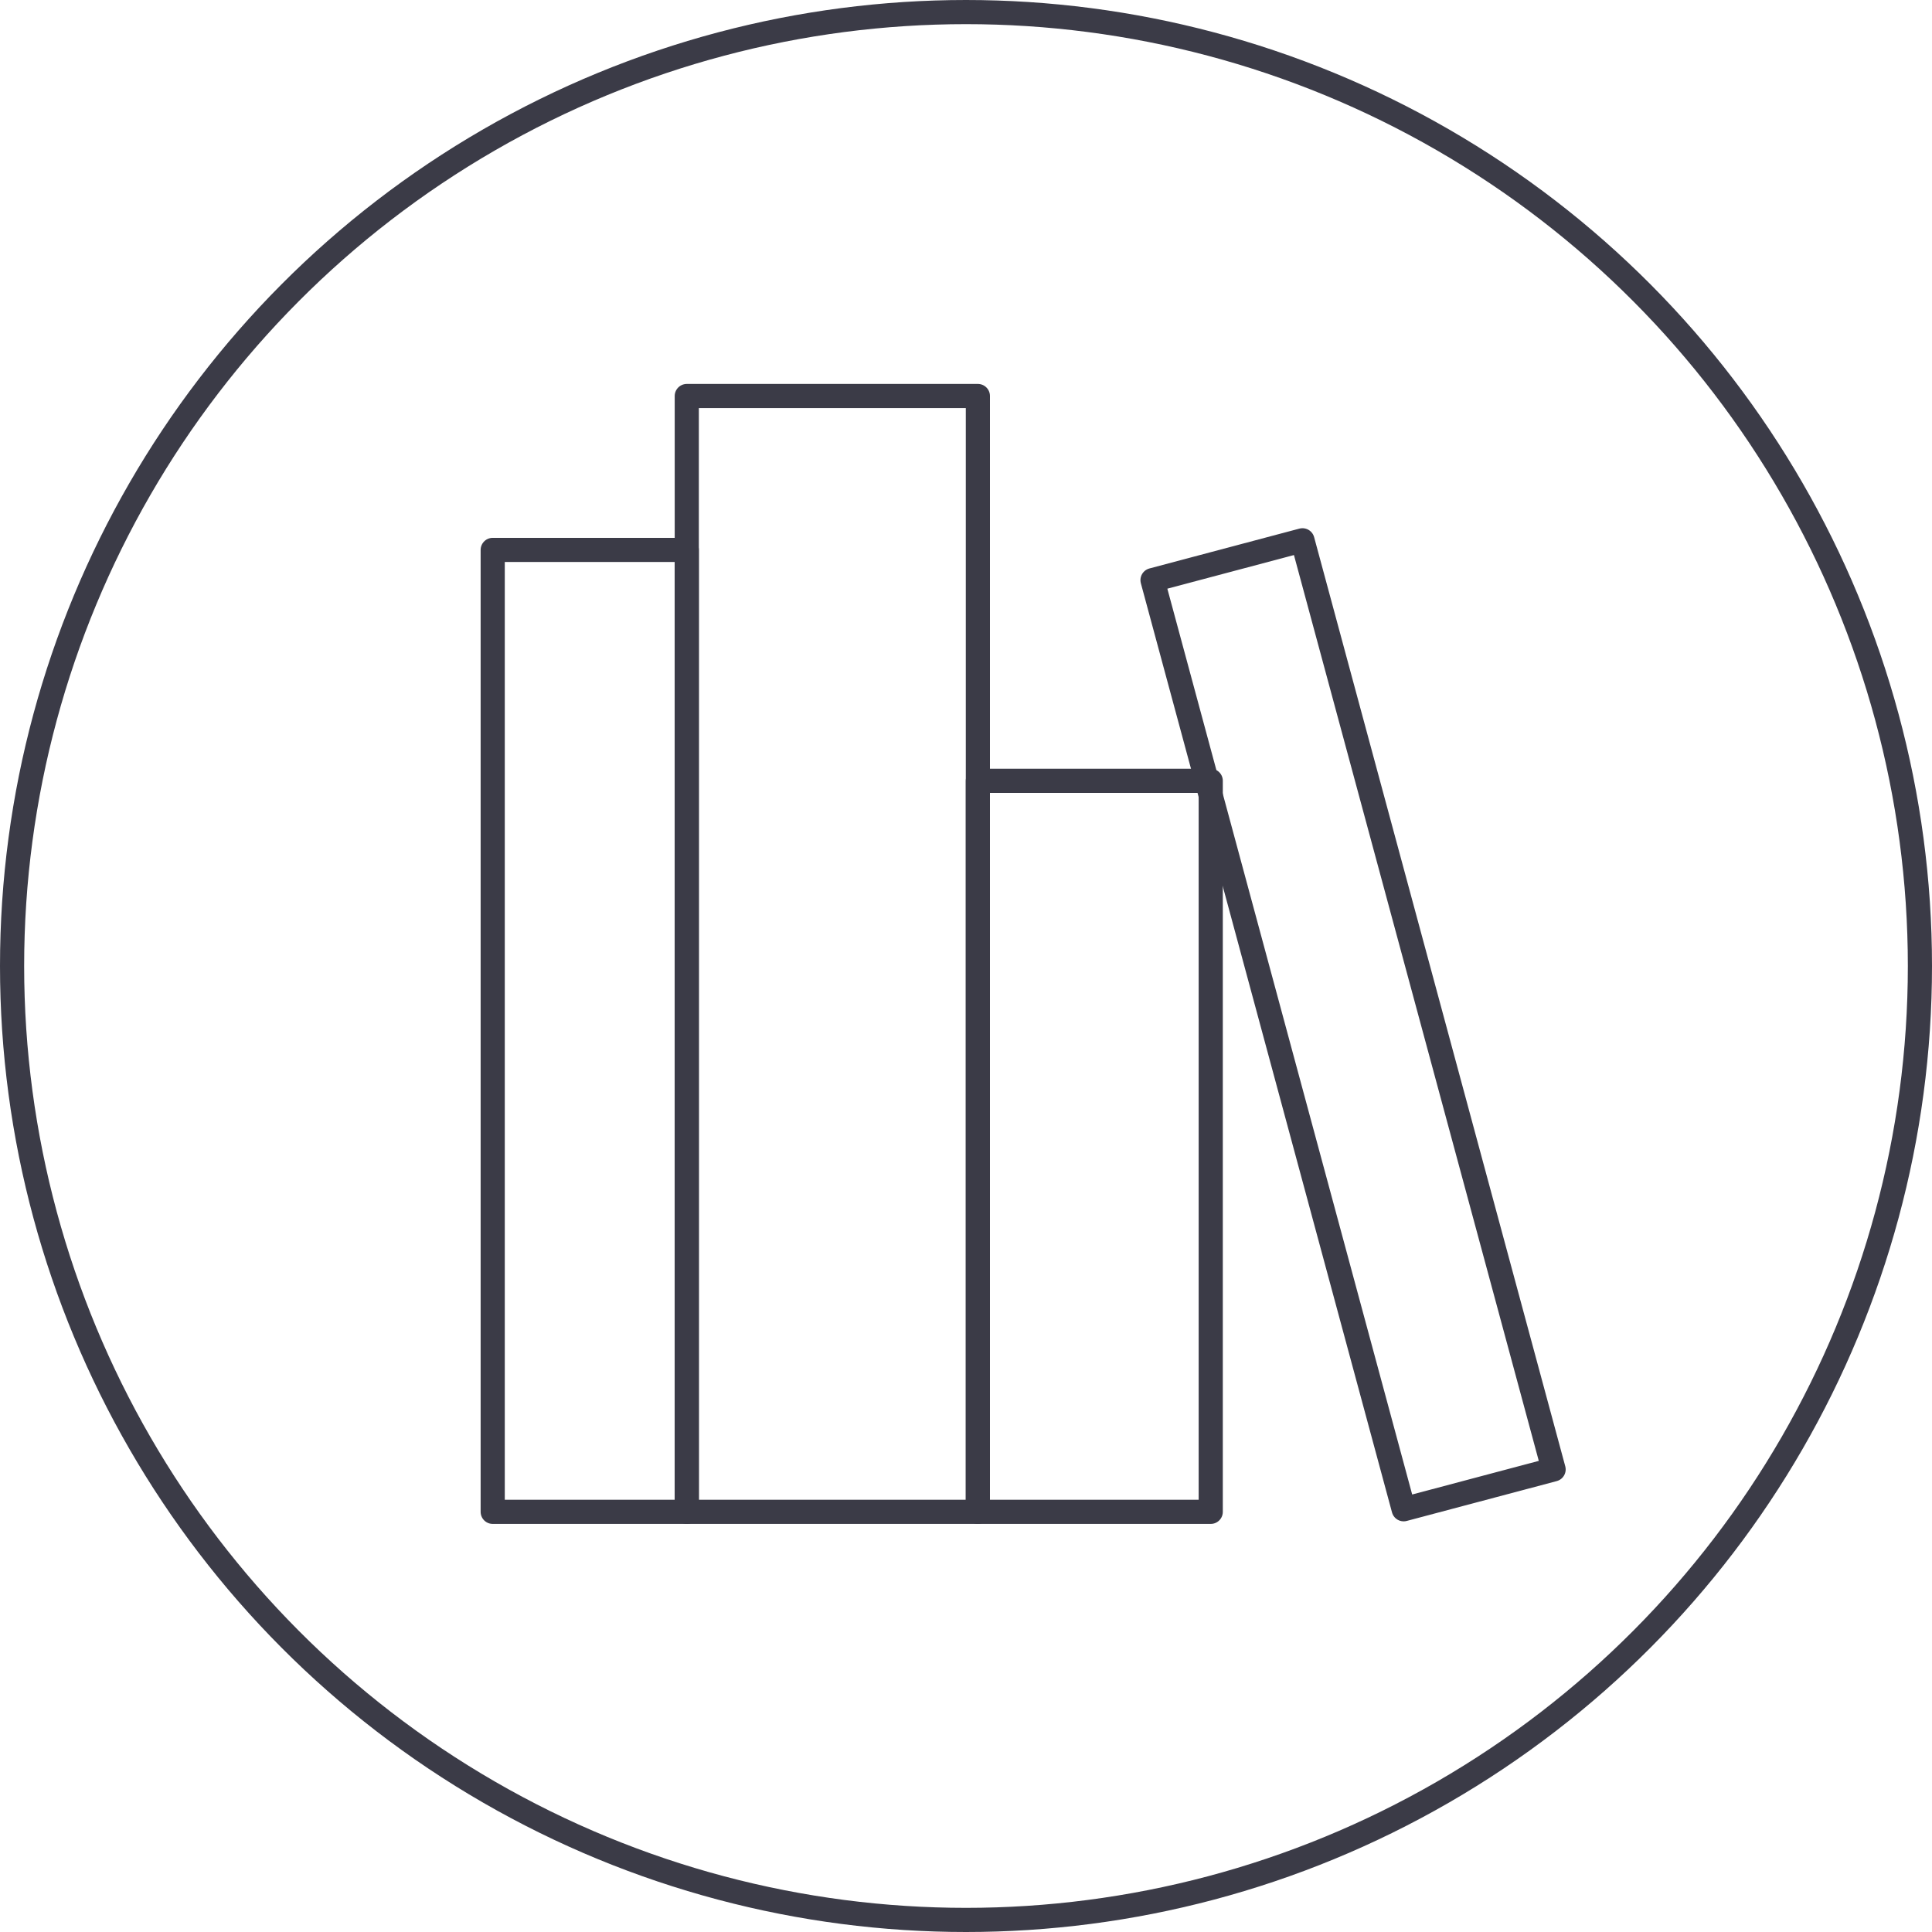
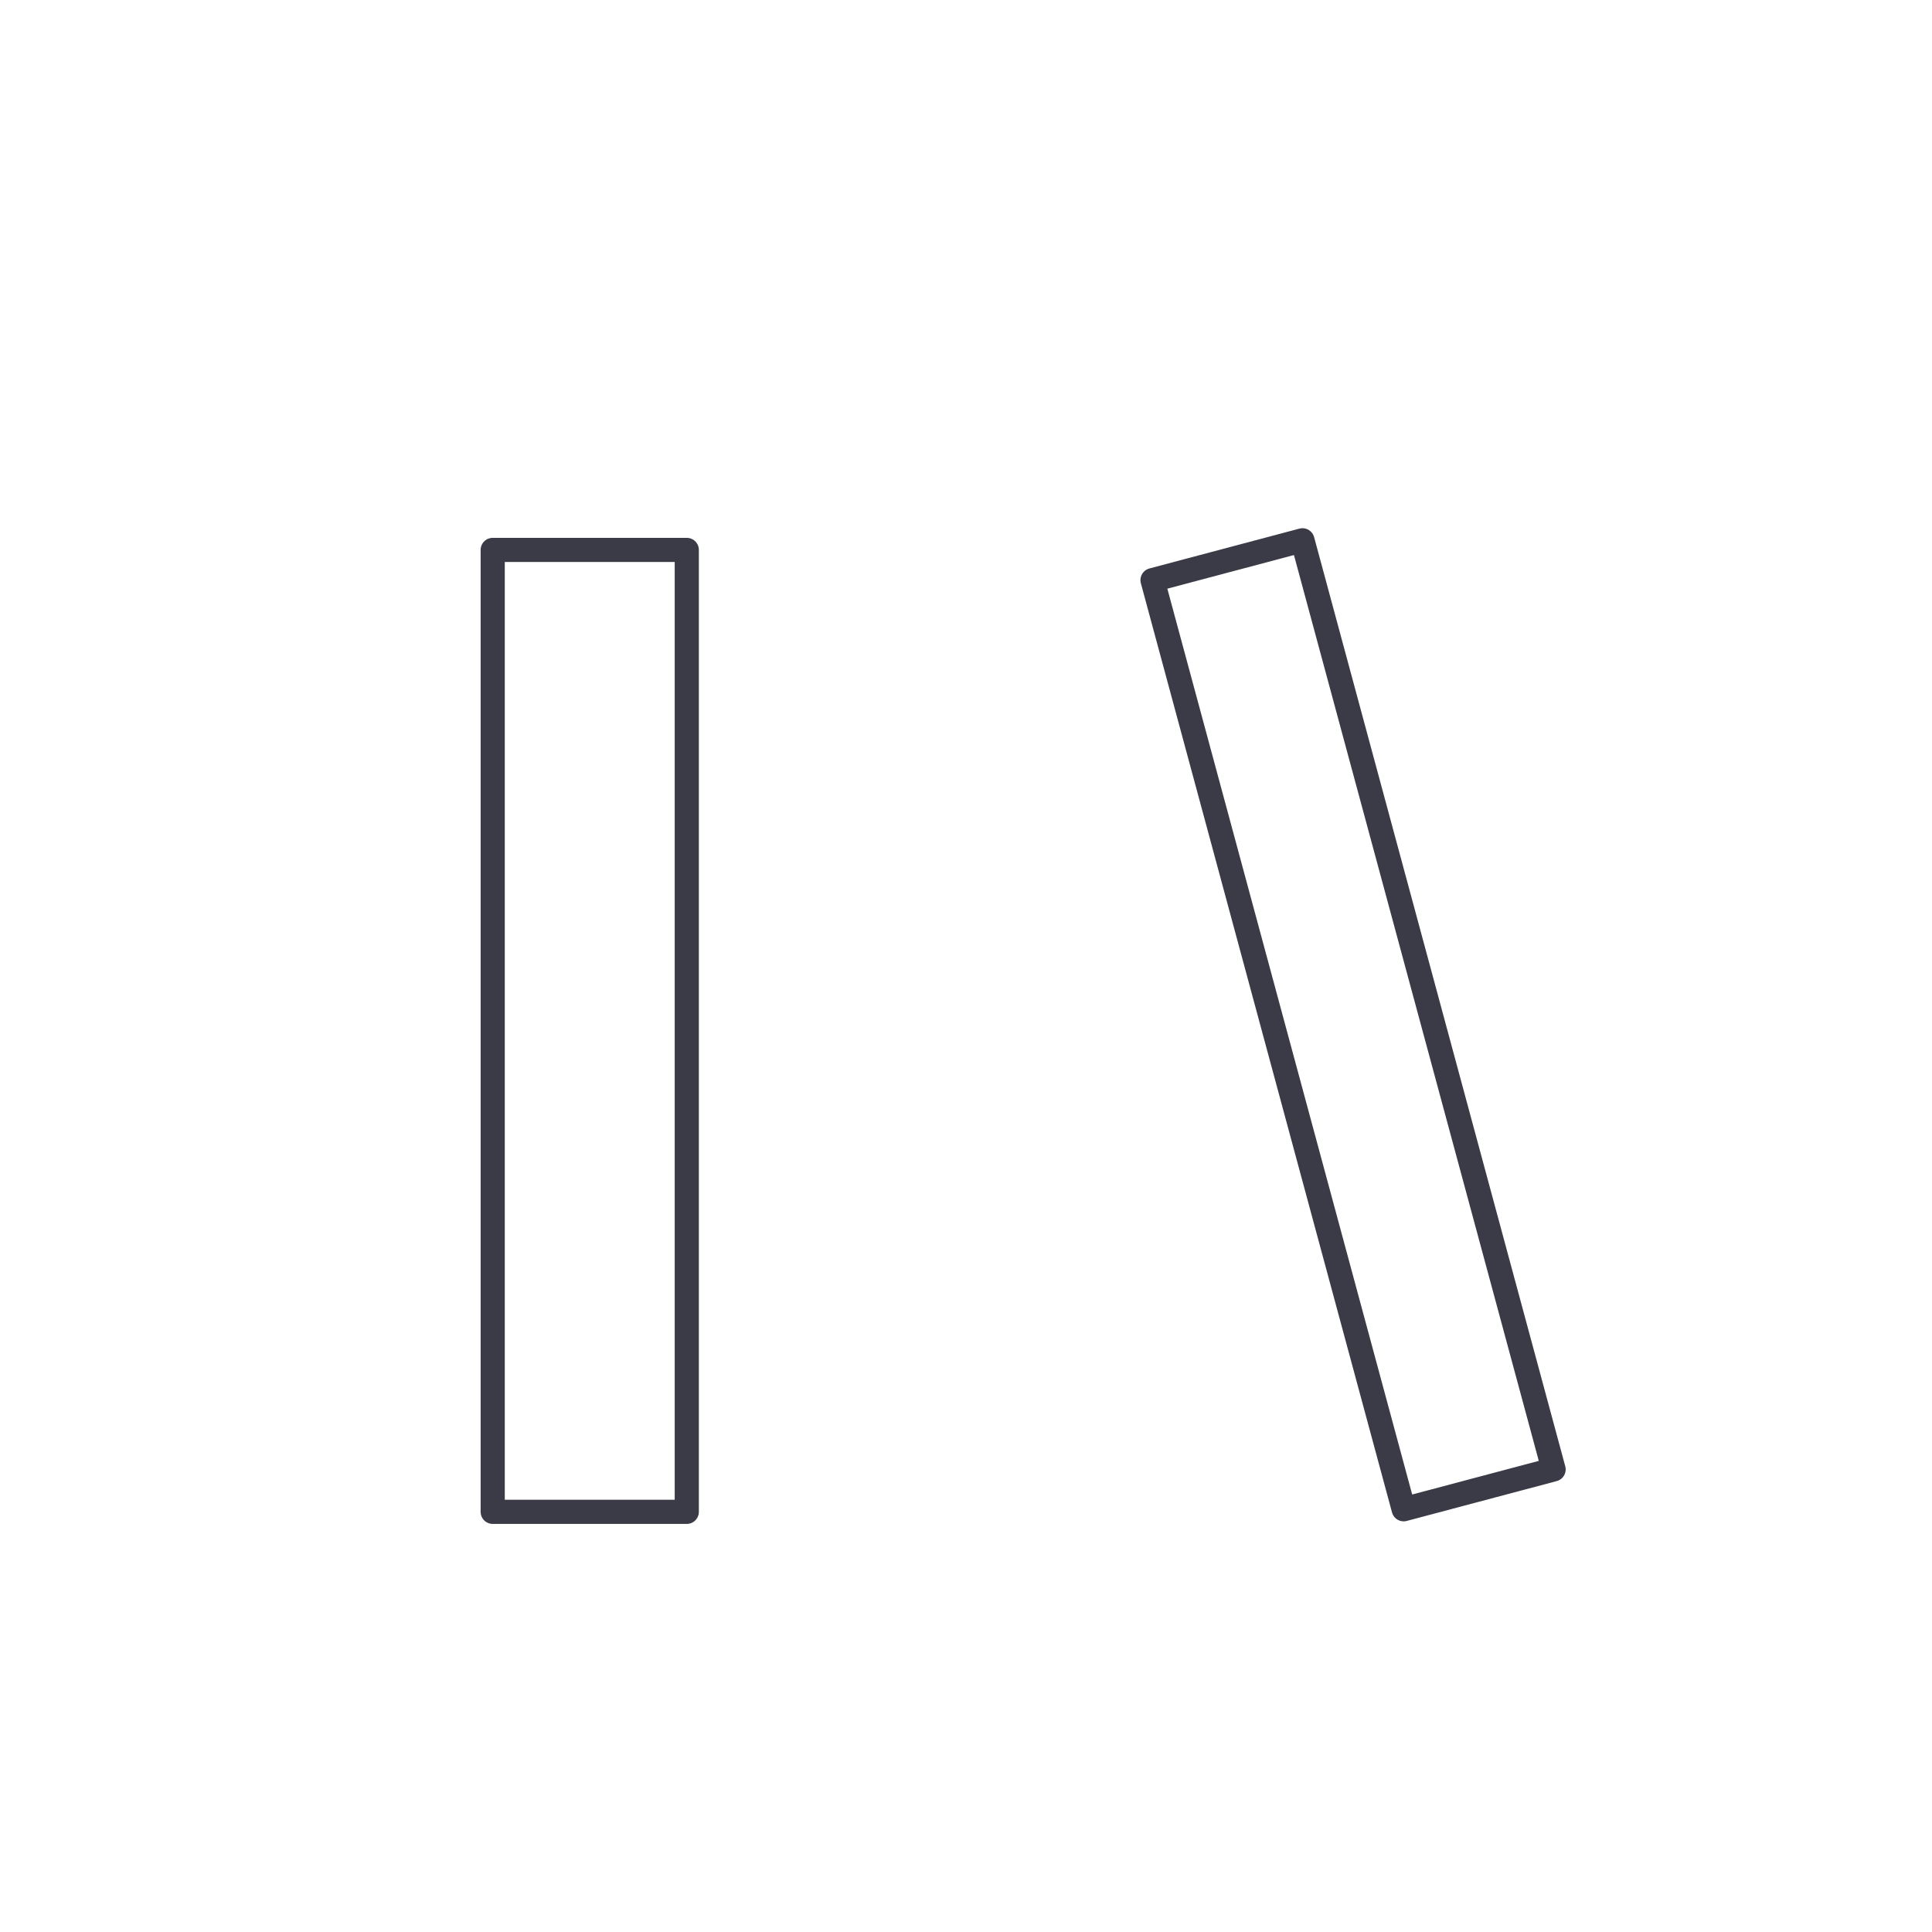
<svg xmlns="http://www.w3.org/2000/svg" width="80px" height="80px" viewBox="0 0 80 80" version="1.1">
  <title>Icons / Illustrative / books</title>
  <desc>Created with Sketch.</desc>
  <g id="Icons-/-Illustrative-/-books" stroke="none" stroke-width="1" fill="none" fill-rule="evenodd">
    <g id="books" stroke="#3B3B47">
      <g id="Icons-/-Illustrative-/-Illustrative-/-Oval">
-         <circle id="Oval" cx="40" cy="40" r="39.5" />
-       </g>
+         </g>
      <g id="Group-3" transform="translate(20, 16)" stroke-linecap="round" stroke-linejoin="round">
        <rect id="Rectangle" x="0.402" y="6.771" width="8.036" height="39.831" />
-         <rect id="Rectangle-Copy" x="8.438" y="0.398" width="12.054" height="46.203" />
-         <rect id="Rectangle-Copy-2" x="20.491" y="16.331" width="9.643" height="30.271" />
        <polygon id="Rectangle-Copy-3" transform="translate(36.027, 26.434) rotate(-15) translate(-36.027, -26.434) " points="32.772 6.5 39.196 6.514 39.283 46.368 32.859 46.354" />
      </g>
    </g>
  </g>
</svg>